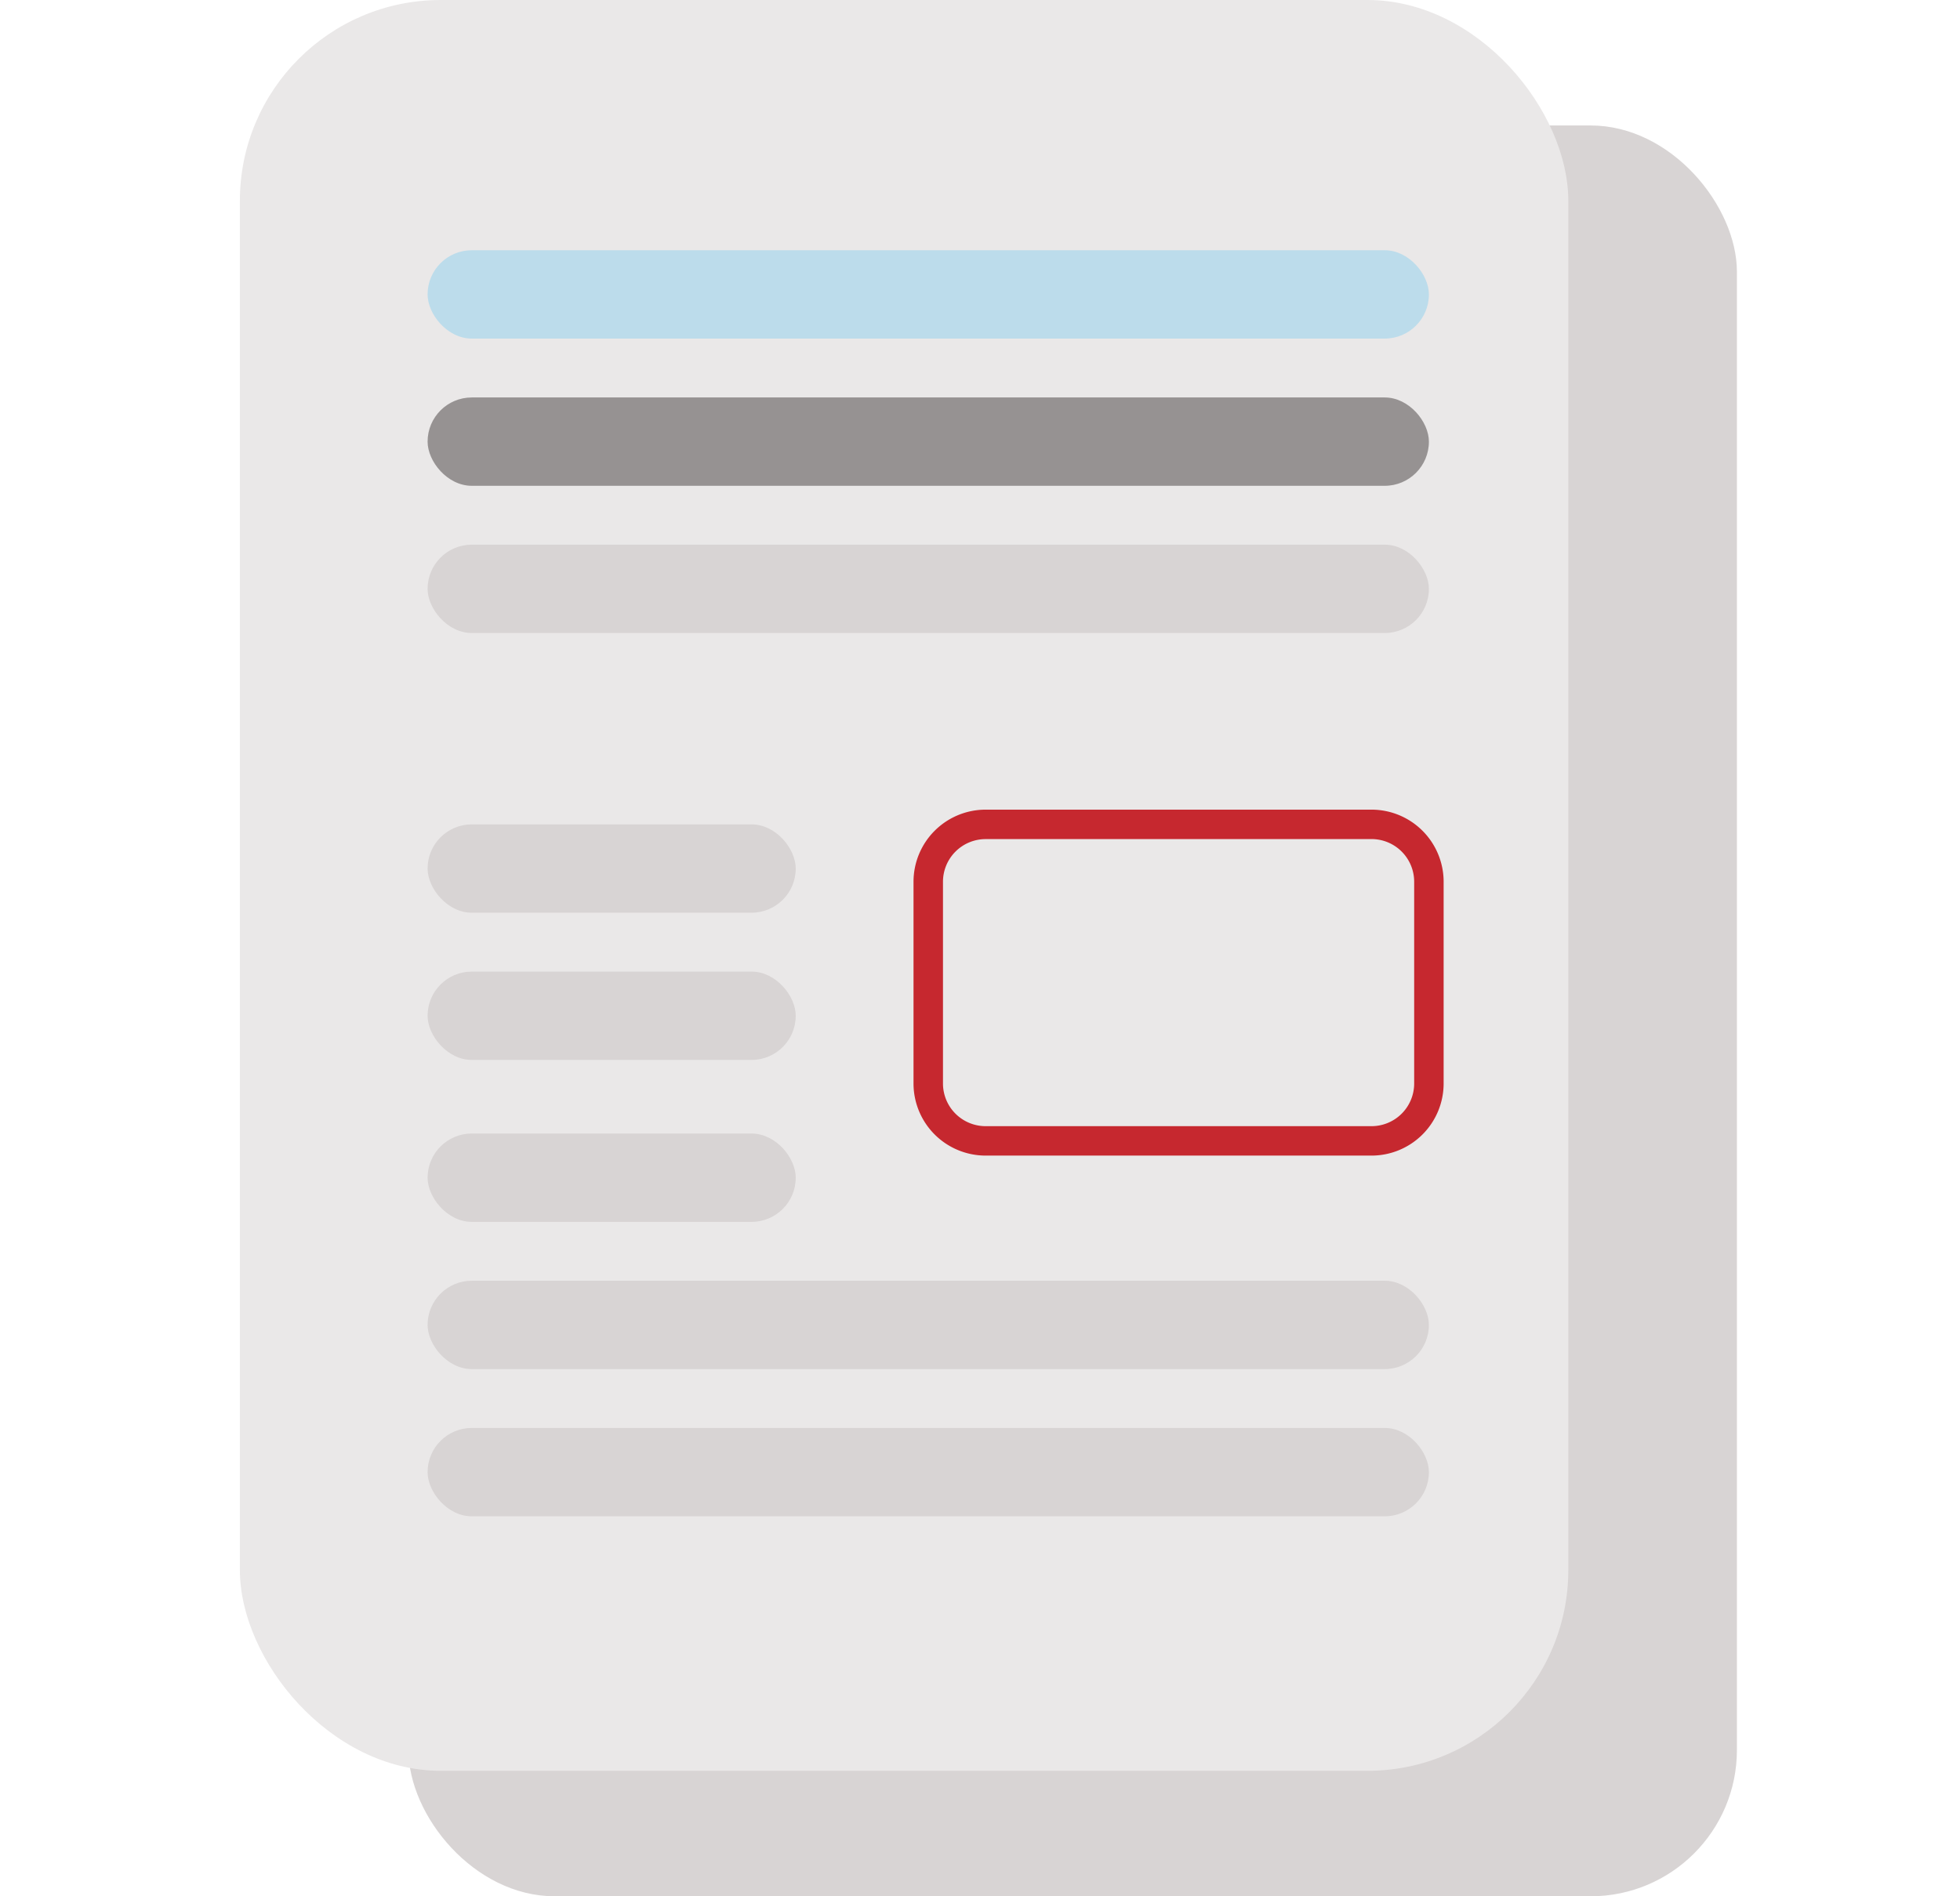
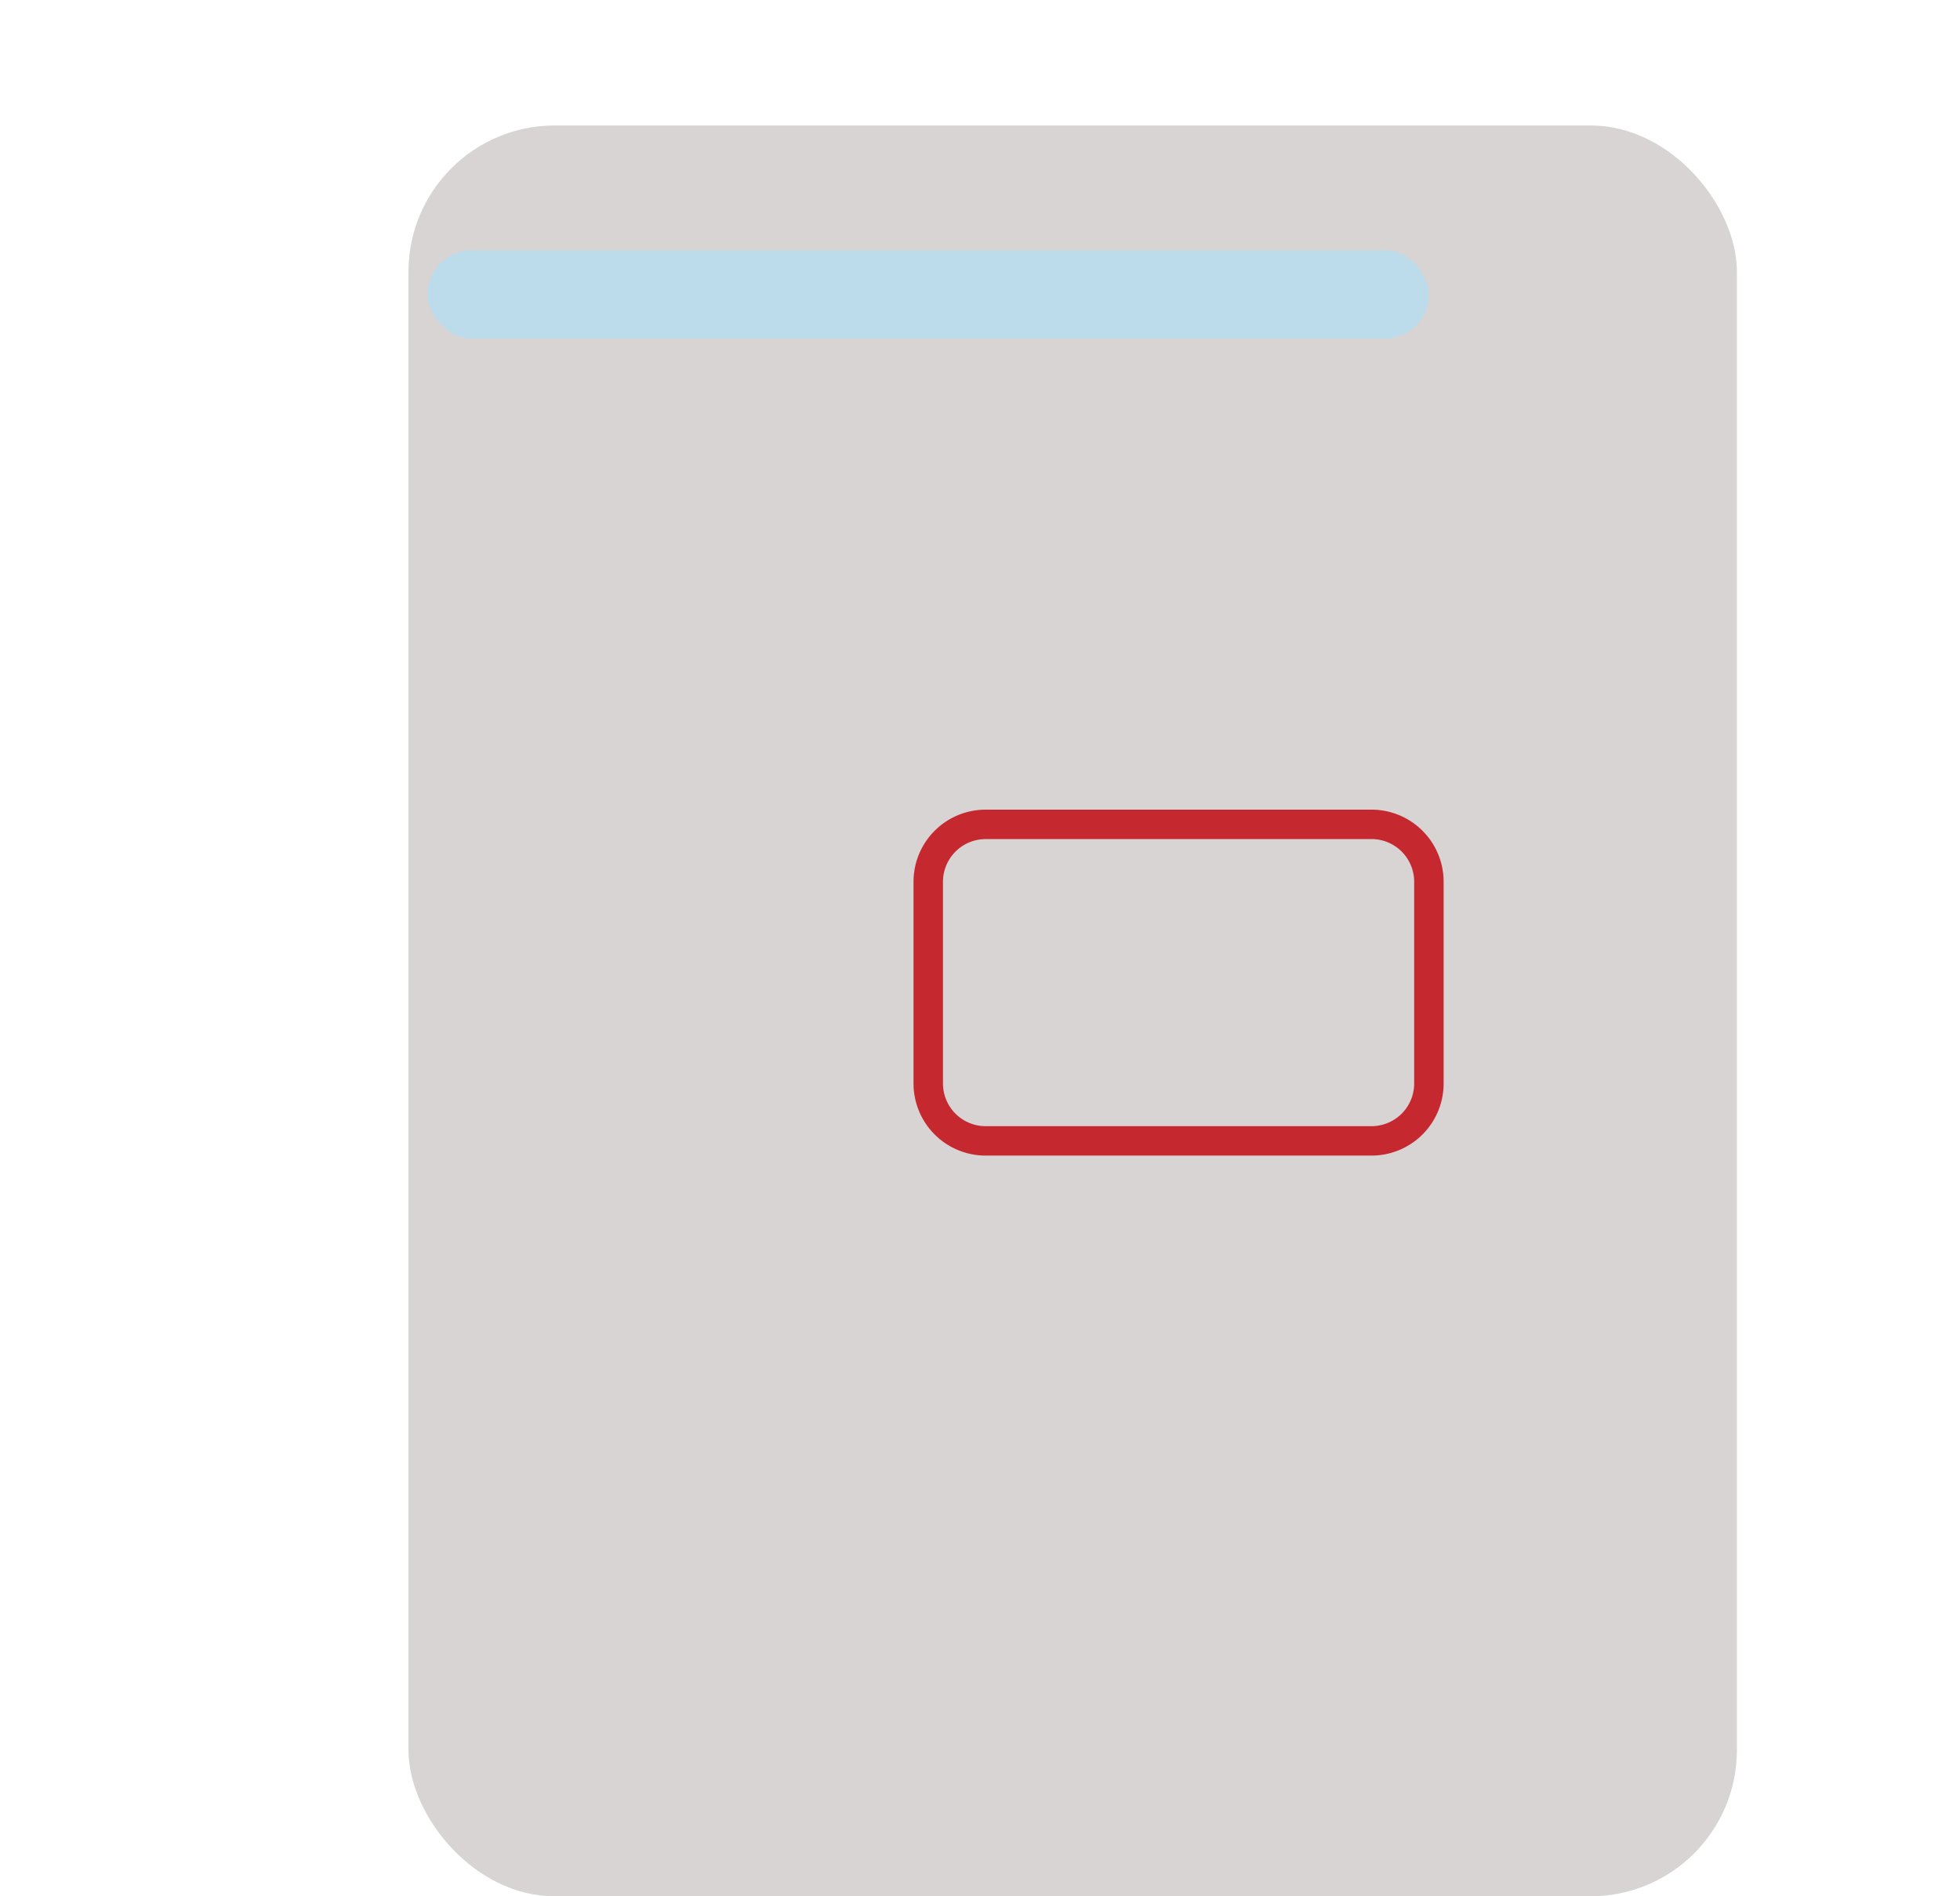
<svg xmlns="http://www.w3.org/2000/svg" width="62" height="60" viewBox="0 0 62 60">
  <defs>
    <clipPath id="clip-news">
      <rect width="62" height="60" />
    </clipPath>
  </defs>
  <g id="news" clip-path="url(#clip-news)">
    <g id="Gruppe_649" data-name="Gruppe 649" transform="translate(7.588)">
      <rect id="Rechteck_529" data-name="Rechteck 529" width="42.022" height="56.03" rx="4.627" transform="translate(5.333 3.97)" fill="#d8d4d4" />
-       <rect id="Rechteck_530" data-name="Rechteck 530" width="42.022" height="56.03" rx="6.355" fill="#eae8e8" />
      <rect id="Rechteck_531" data-name="Rechteck 531" width="31.674" height="2.795" rx="1.397" transform="translate(5.938 7.918)" fill="#bcdceb" />
-       <rect id="Rechteck_532" data-name="Rechteck 532" width="31.674" height="2.795" rx="1.397" transform="translate(5.938 12.576)" fill="#969292" />
-       <rect id="Rechteck_533" data-name="Rechteck 533" width="31.674" height="2.795" rx="1.397" transform="translate(5.938 17.234)" fill="#d8d4d4" />
      <rect id="Rechteck_534" data-name="Rechteck 534" width="11.645" height="2.795" rx="1.397" transform="translate(5.938 26.084)" fill="#d8d4d4" />
      <rect id="Rechteck_535" data-name="Rechteck 535" width="11.645" height="2.795" rx="1.397" transform="translate(5.938 30.742)" fill="#d8d4d4" />
      <rect id="Rechteck_536" data-name="Rechteck 536" width="11.645" height="2.795" rx="1.397" transform="translate(5.938 35.866)" fill="#d8d4d4" />
      <rect id="Rechteck_537" data-name="Rechteck 537" width="31.674" height="2.795" rx="1.397" transform="translate(5.938 40.524)" fill="#d8d4d4" />
      <rect id="Rechteck_538" data-name="Rechteck 538" width="31.674" height="2.795" rx="1.397" transform="translate(5.938 45.182)" fill="#d8d4d4" />
      <path id="Pfad_218" data-name="Pfad 218" d="M265.489,611.946H253.28a2.282,2.282,0,0,1-2.28-2.28V603.28a2.282,2.282,0,0,1,2.28-2.28h12.209a2.282,2.282,0,0,1,2.28,2.28v6.386A2.282,2.282,0,0,1,265.489,611.946ZM253.28,601.932a1.35,1.35,0,0,0-1.348,1.349v6.386a1.35,1.35,0,0,0,1.348,1.348h12.209a1.35,1.35,0,0,0,1.348-1.348V603.28a1.35,1.35,0,0,0-1.348-1.349Z" transform="translate(-229.691 -575.382)" fill="#c6282f" />
    </g>
  </g>
</svg>